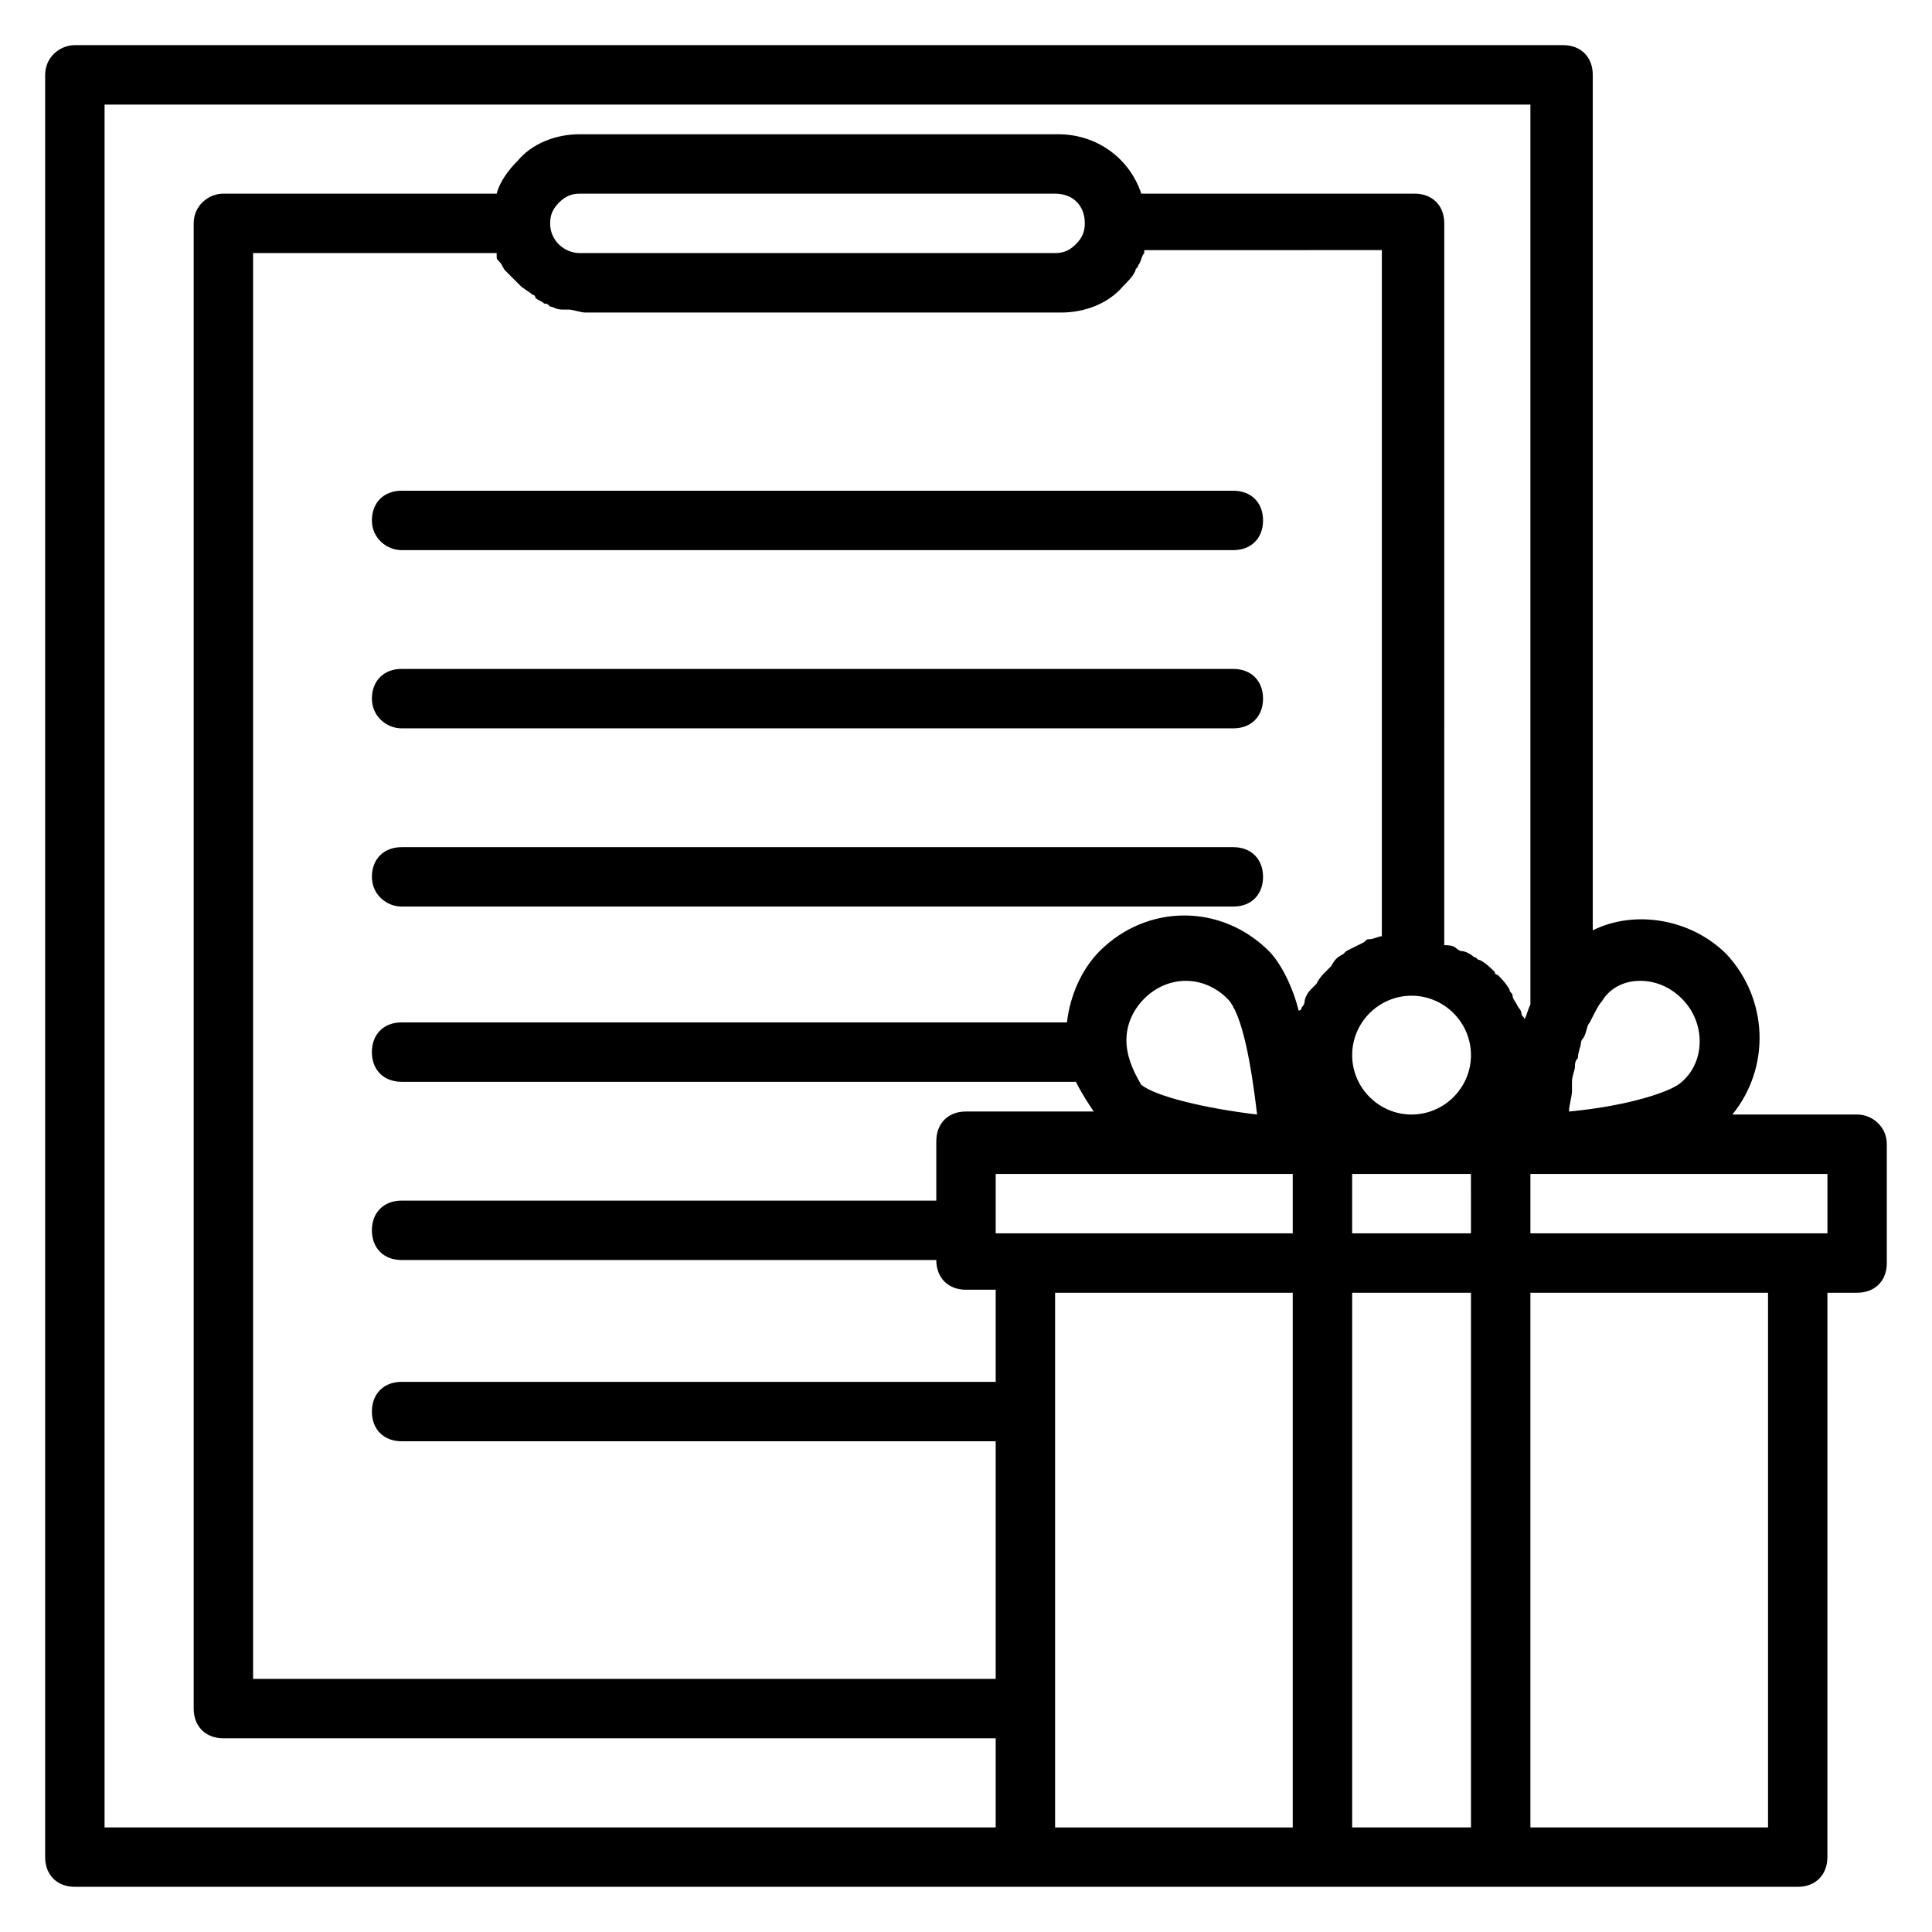
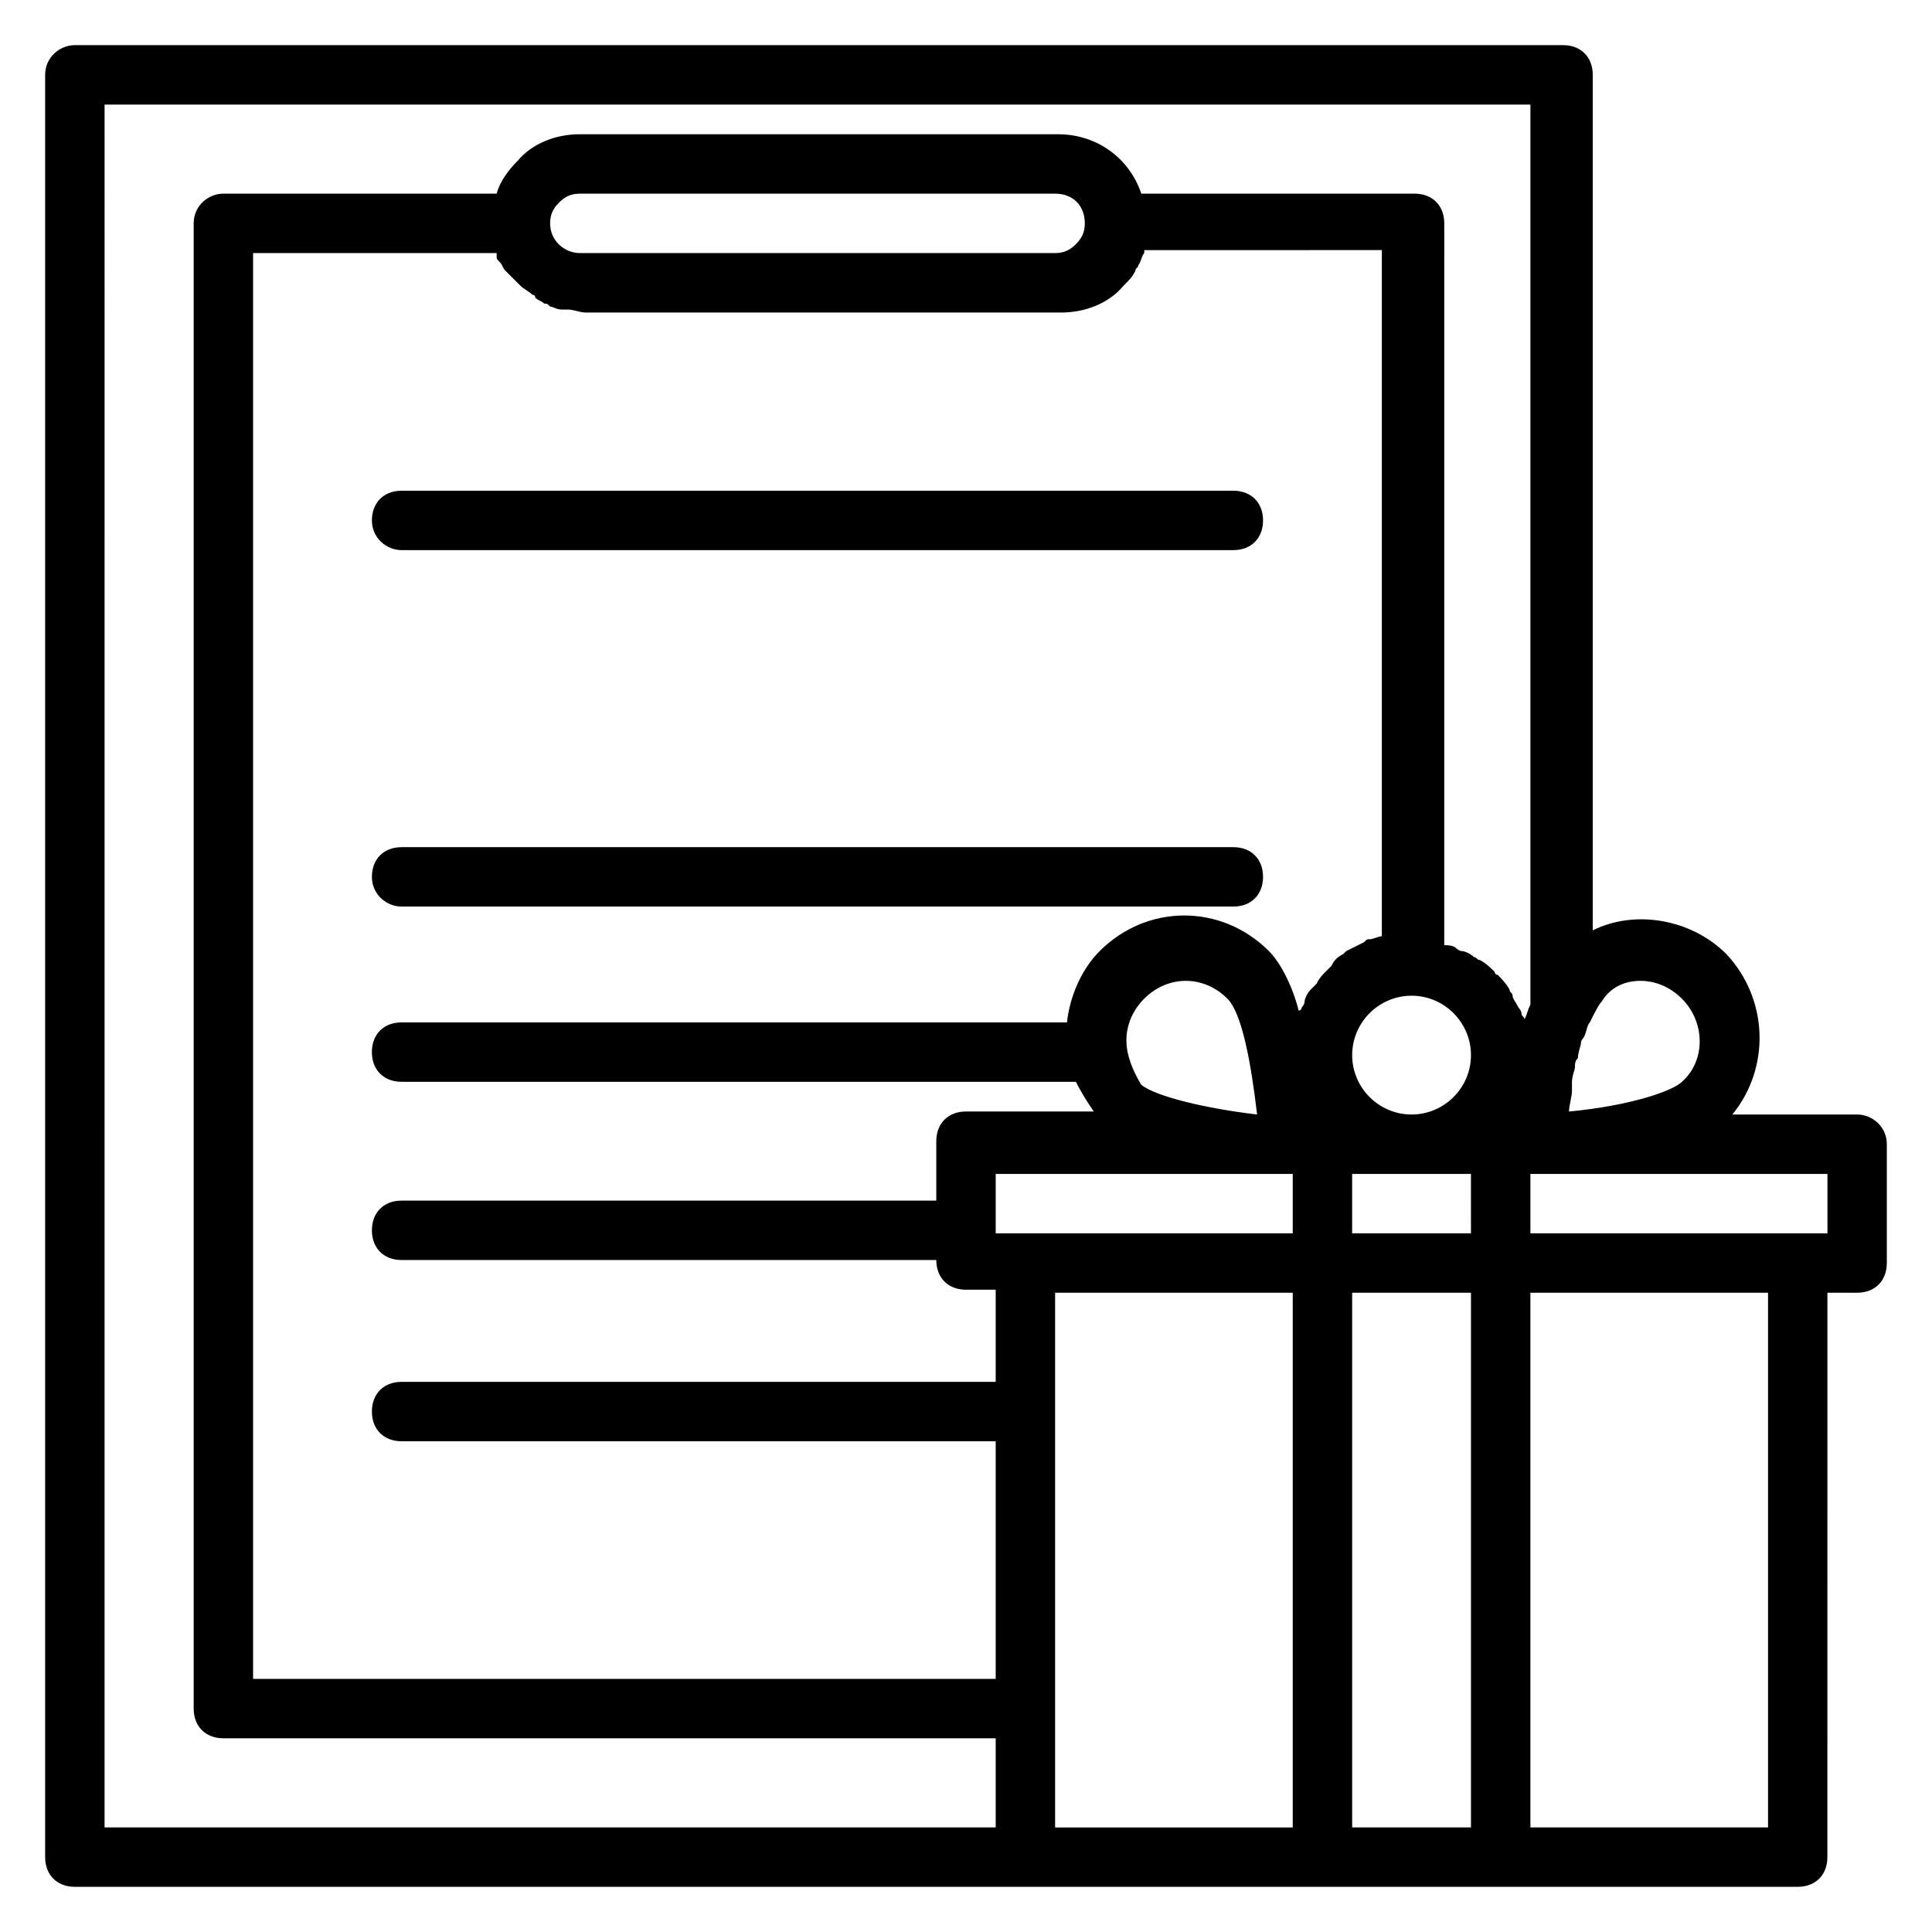
<svg xmlns="http://www.w3.org/2000/svg" fill="#000000" width="800px" height="800px" version="1.1" viewBox="144 144 512 512">
  <g>
    <path d="m250.43 289.79h220.42c4.723 0 7.871-3.148 7.871-7.871 0-4.723-3.148-7.871-7.871-7.871h-220.42c-4.723 0-7.871 3.148-7.871 7.871 0 4.723 3.934 7.871 7.871 7.871z" />
-     <path d="m250.43 337.02h220.42c4.723 0 7.871-3.148 7.871-7.871s-3.148-7.871-7.871-7.871l-220.42-0.004c-4.723 0-7.871 3.148-7.871 7.871 0 4.727 3.934 7.875 7.871 7.875z" />
    <path d="m250.43 384.25h220.42c4.723 0 7.871-3.148 7.871-7.871 0-4.723-3.148-7.871-7.871-7.871h-220.42c-4.723 0-7.871 3.148-7.871 7.871 0 4.723 3.934 7.871 7.871 7.871z" />
    <path d="m636.16 439.36h-33.062c10.234-12.594 9.445-30.699-1.574-42.508-9.445-9.445-24.402-11.809-35.426-6.297v-226.72c0-4.723-3.148-7.871-7.871-7.871h-394.39c-3.934 0-7.871 3.148-7.871 7.871v472.32c0 4.723 3.148 7.871 7.871 7.871h456.57c4.723 0 7.871-3.148 7.871-7.871l0.008-149.57h7.871c4.723 0 7.871-3.148 7.871-7.871v-31.488c0-4.723-3.938-7.871-7.871-7.871zm-102.34 31.488h-31.488v-15.742h31.484zm-125.95 39.359h-157.44c-4.723 0-7.871 3.148-7.871 7.871s3.148 7.871 7.871 7.871h157.44v62.977h-196.8v-377.86h64.551v0.789c0 0.789 0 0.789 0.789 1.574 0.789 0.789 0.789 1.574 1.574 2.363l3.941 3.941c0.789 0.789 2.363 1.574 3.148 2.363 0 0 0.789 0 0.789 0.789 0.789 0.789 1.574 0.789 2.363 1.574 0.789 0 0.789 0 1.574 0.789 0.789 0 1.574 0.789 3.148 0.789h1.574c1.574 0 3.148 0.789 4.723 0.789h125.95c6.297 0 12.594-2.363 16.531-7.086 1.574-1.574 2.363-2.363 3.148-3.938 0-0.789 0.789-0.789 0.789-1.574 0.789-0.789 0.789-2.363 1.574-3.148v-0.789l62.965-0.016v181.84c-0.789 0-2.363 0.789-3.148 0.789-0.789 0-0.789 0-1.574 0.789-1.574 0.789-3.148 1.574-4.723 2.363l-0.789 0.789c-1.574 0.789-2.363 1.574-3.148 3.148l-1.574 1.574c-0.789 0.789-1.574 1.574-2.363 3.148l-1.574 1.574c-0.789 0.789-1.574 2.363-1.574 3.148 0 0.789-0.789 1.574-0.789 1.574s0 0.789-0.789 0.789c-1.574-6.297-4.723-12.594-7.871-15.742-12.594-12.594-32.273-12.594-44.871 0-4.723 4.723-7.871 11.809-8.66 18.895l-176.33-0.008c-4.723 0-7.871 3.148-7.871 7.871s3.148 7.871 7.871 7.871h178.7c1.574 3.148 3.148 5.512 4.723 7.871h-33.848c-4.723 0-7.871 3.148-7.871 7.871v15.742l-141.7 0.004c-4.723 0-7.871 3.148-7.871 7.871s3.148 7.871 7.871 7.871h141.7c0 4.723 3.148 7.871 7.871 7.871h7.871zm-118.08-307.01c0-2.363 0.789-3.938 2.363-5.512 1.574-1.574 3.148-2.363 5.512-2.363h125.95c4.723 0 7.871 3.148 7.871 7.871 0 2.363-0.789 3.938-2.363 5.512s-3.148 2.363-5.512 2.363h-125.95c-3.938 0-7.875-3.148-7.875-7.871zm228.29 236.16c-8.66 0-15.742-7.086-15.742-15.742 0-8.66 7.086-15.742 15.742-15.742 8.66 0 15.742 7.086 15.742 15.742 0.004 8.656-7.082 15.742-15.742 15.742zm-75.57-19.68c0-3.938 1.574-7.871 4.723-11.02 3.148-3.148 7.086-4.723 11.02-4.723 3.938 0 7.871 1.574 11.02 4.723 3.938 3.938 6.297 17.32 7.871 30.699-13.383-1.574-26.766-4.723-30.699-7.871-2.359-3.938-3.934-7.875-3.934-11.809zm-26.766 51.168h-7.871v-15.742h78.719v15.742zm162.95-66.914c3.938 0 7.871 1.574 11.02 4.723 6.297 6.297 6.297 16.531 0 22.043-2.363 2.363-13.383 6.297-29.914 7.871 0-1.574 0.789-3.938 0.789-5.512v-2.363c0-1.574 0.789-3.148 0.789-3.938 0-0.789 0-1.574 0.789-2.363 0-1.574 0.789-3.148 0.789-3.938 0-0.789 0.789-1.574 0.789-1.574 0.789-1.574 0.789-3.148 1.574-3.938 1.574-3.148 2.363-4.723 3.148-5.512 2.352-3.926 6.289-5.5 10.227-5.5zm-406.98-232.22h377.86v237.73 0.789c-0.789 1.574-0.789 2.363-1.574 3.938 0-0.789-0.789-0.789-0.789-1.574 0-0.789-0.789-1.574-0.789-1.574-0.789-1.574-1.574-2.363-1.574-3.148 0-0.789-0.789-0.789-0.789-1.574-0.789-1.574-2.363-3.148-3.148-3.938 0 0-0.789 0-0.789-0.789-0.789-0.789-2.363-2.363-3.938-3.148-0.789 0-0.789-0.789-1.574-0.789-0.789-0.789-2.363-1.574-3.148-1.574-0.789 0-1.574-0.789-1.574-0.789-0.789-0.789-2.363-0.789-3.148-0.789l0.008-191.29c0-4.723-3.148-7.871-7.871-7.871h-72.422c-3.148-9.445-11.809-15.742-22.043-15.742l-126.74-0.004c-6.297 0-12.594 2.363-16.531 7.086-2.363 2.363-4.723 5.512-5.512 8.66l-72.422-0.004c-3.938 0-7.875 3.152-7.875 7.875v393.6c0 4.723 3.148 7.871 7.871 7.871h204.67v23.617h-236.16zm251.9 425.09v-110.21h62.977v141.7h-62.977zm78.723 31.488v-141.7h31.488v141.7zm110.21 0h-62.977v-141.7h62.977zm15.746-157.44h-78.719v-15.742h78.719z" />
  </g>
</svg>